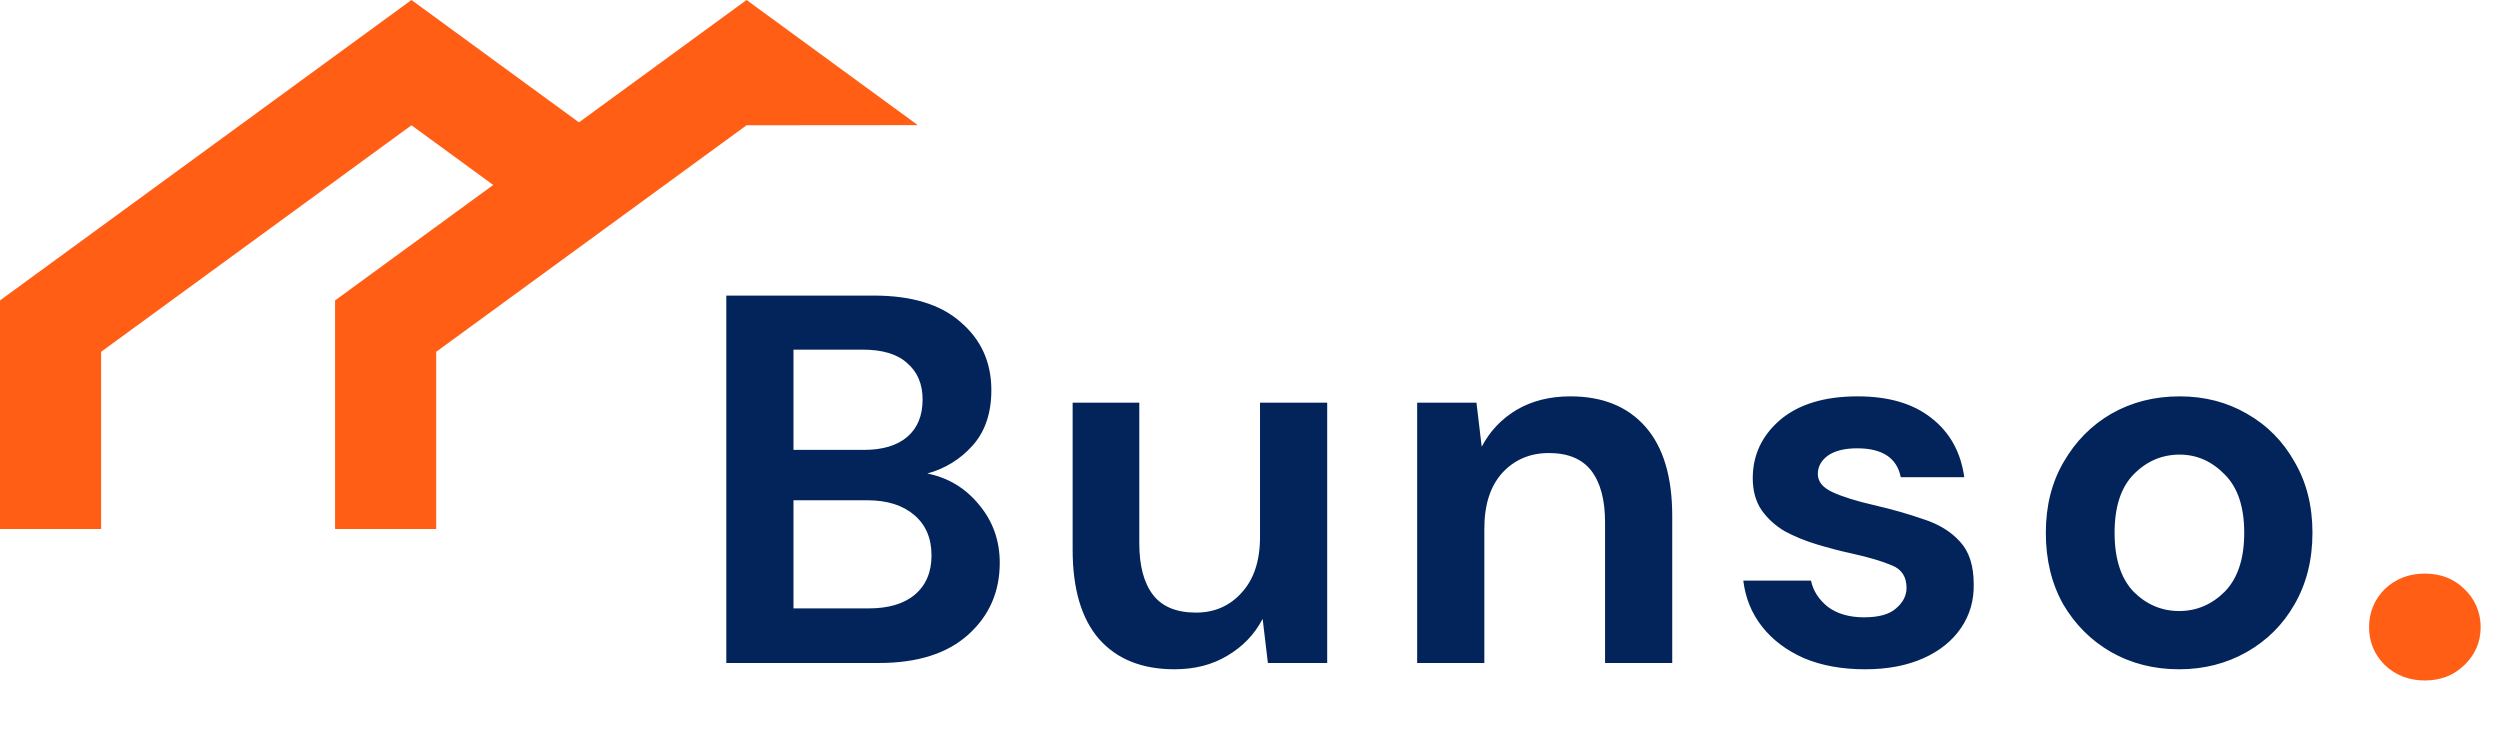
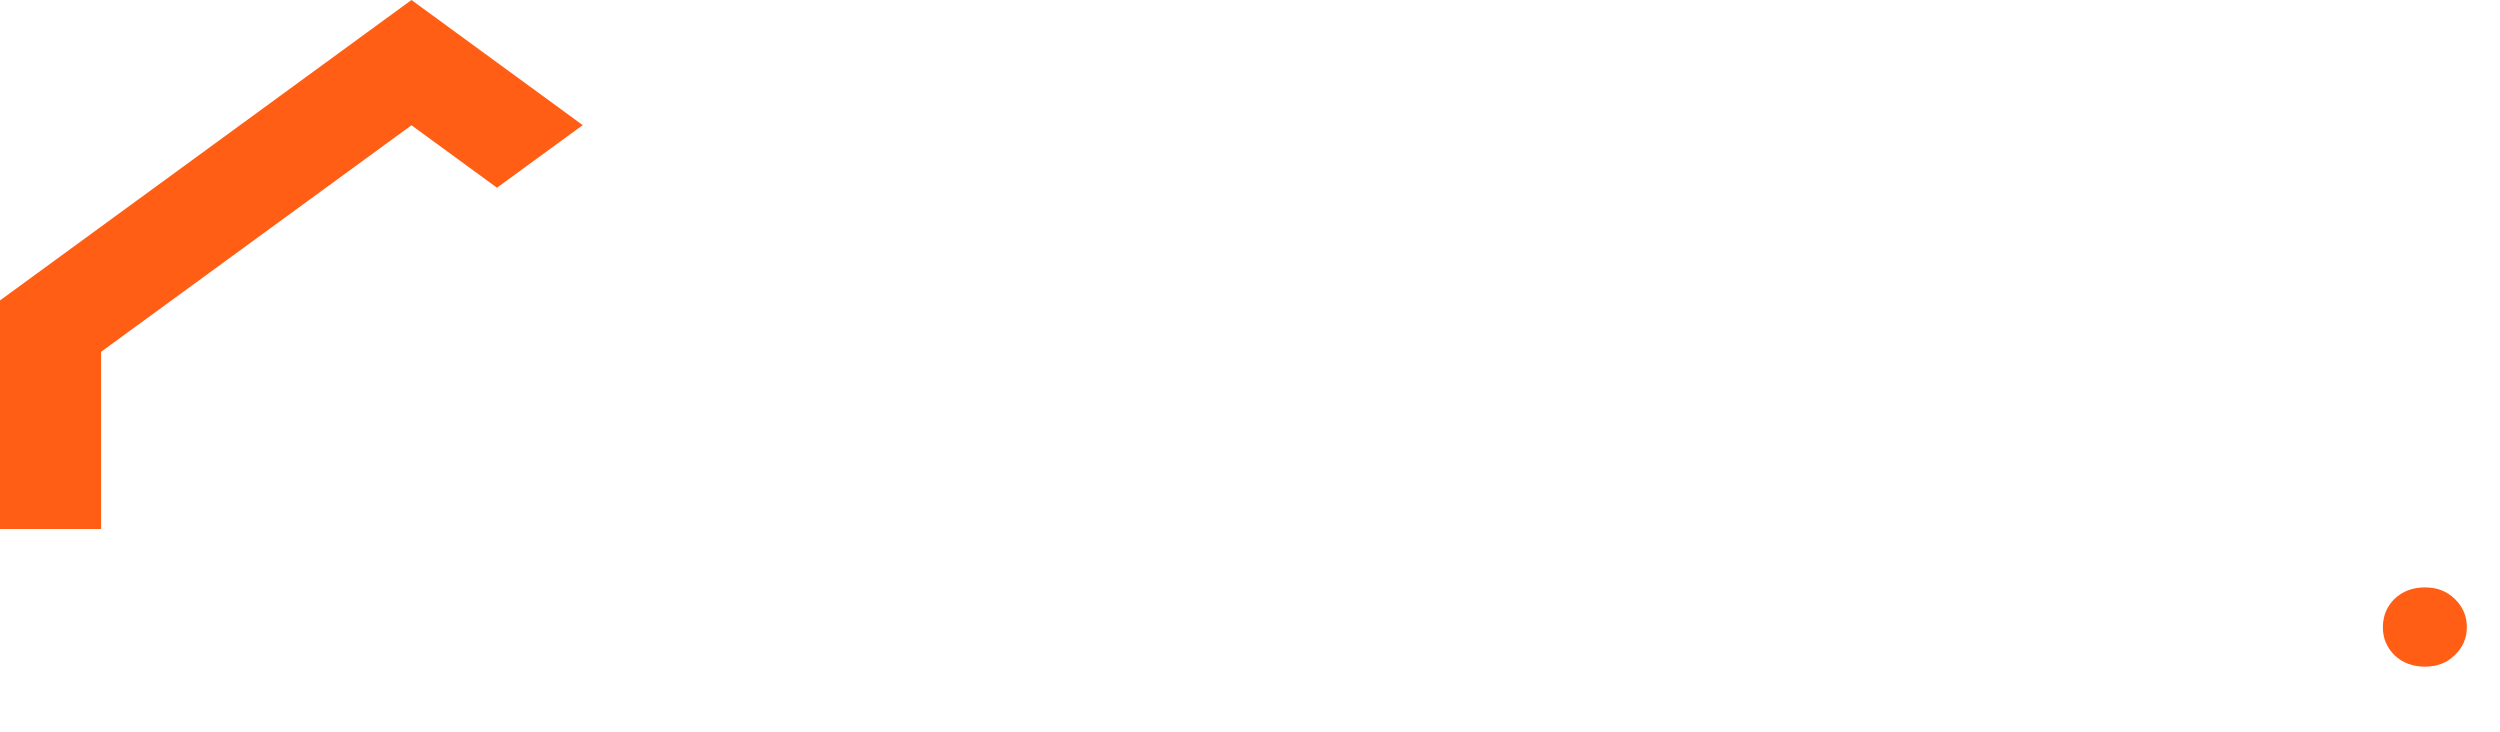
<svg xmlns="http://www.w3.org/2000/svg" width="181" height="53" viewBox="0 0 181 53" fill="none">
  <path d="M7.32 38.3V25.47L29.79 9.07L35.98 13.59L42.19 9.06L29.79 0L0 21.75V38.3H7.32Z" fill="#FF5E14" />
-   <path d="M31.58 38.3V25.47L54.05 9.07L66.45 9.06L54.05 0L24.26 21.75V38.3H31.58Z" fill="#FF5E14" />
-   <path d="M52.584 48V21.4H63.262C66.023 21.4 68.126 22.046 69.57 23.338C71.039 24.605 71.774 26.239 71.774 28.24C71.774 29.912 71.318 31.255 70.406 32.268C69.519 33.256 68.43 33.927 67.138 34.282C68.658 34.586 69.912 35.346 70.9 36.562C71.888 37.753 72.382 39.146 72.382 40.742C72.382 42.845 71.622 44.58 70.102 45.948C68.582 47.316 66.429 48 63.642 48H52.584ZM57.448 32.572H62.54C63.908 32.572 64.959 32.255 65.694 31.622C66.429 30.989 66.796 30.089 66.796 28.924C66.796 27.809 66.429 26.935 65.694 26.302C64.985 25.643 63.908 25.314 62.464 25.314H57.448V32.572ZM57.448 44.048H62.882C64.326 44.048 65.441 43.719 66.226 43.06C67.037 42.376 67.442 41.426 67.442 40.21C67.442 38.969 67.024 37.993 66.188 37.284C65.352 36.575 64.225 36.22 62.806 36.22H57.448V44.048ZM85.031 48.456C82.675 48.456 80.851 47.721 79.559 46.252C78.292 44.783 77.659 42.629 77.659 39.792V29.152H82.485V39.336C82.485 40.957 82.814 42.199 83.473 43.06C84.131 43.921 85.17 44.352 86.589 44.352C87.931 44.352 89.033 43.871 89.895 42.908C90.781 41.945 91.225 40.603 91.225 38.88V29.152H96.089V48H91.795L91.415 44.808C90.832 45.923 89.983 46.809 88.869 47.468C87.779 48.127 86.5 48.456 85.031 48.456ZM102.602 48V29.152H106.896L107.276 32.344C107.858 31.229 108.694 30.343 109.784 29.684C110.898 29.025 112.203 28.696 113.698 28.696C116.028 28.696 117.84 29.431 119.132 30.9C120.424 32.369 121.07 34.523 121.07 37.36V48H116.206V37.816C116.206 36.195 115.876 34.953 115.218 34.092C114.559 33.231 113.533 32.8 112.14 32.8C110.772 32.8 109.644 33.281 108.758 34.244C107.896 35.207 107.466 36.549 107.466 38.272V48H102.602ZM135.031 48.456C133.359 48.456 131.89 48.19 130.623 47.658C129.356 47.101 128.343 46.341 127.583 45.378C126.823 44.415 126.367 43.301 126.215 42.034H131.117C131.269 42.769 131.674 43.402 132.333 43.934C133.017 44.441 133.891 44.694 134.955 44.694C136.019 44.694 136.792 44.479 137.273 44.048C137.78 43.617 138.033 43.123 138.033 42.566C138.033 41.755 137.678 41.211 136.969 40.932C136.26 40.628 135.272 40.337 134.005 40.058C133.194 39.881 132.371 39.665 131.535 39.412C130.699 39.159 129.926 38.842 129.217 38.462C128.533 38.057 127.976 37.55 127.545 36.942C127.114 36.309 126.899 35.536 126.899 34.624C126.899 32.952 127.558 31.546 128.875 30.406C130.218 29.266 132.092 28.696 134.499 28.696C136.728 28.696 138.502 29.215 139.819 30.254C141.162 31.293 141.96 32.724 142.213 34.548H137.615C137.336 33.155 136.285 32.458 134.461 32.458C133.549 32.458 132.84 32.635 132.333 32.99C131.852 33.345 131.611 33.788 131.611 34.32C131.611 34.877 131.978 35.321 132.713 35.65C133.448 35.979 134.423 36.283 135.639 36.562C136.956 36.866 138.16 37.208 139.249 37.588C140.364 37.943 141.25 38.487 141.909 39.222C142.568 39.931 142.897 40.957 142.897 42.3C142.922 43.465 142.618 44.517 141.985 45.454C141.352 46.391 140.44 47.126 139.249 47.658C138.058 48.19 136.652 48.456 135.031 48.456ZM157.77 48.456C155.946 48.456 154.299 48.038 152.83 47.202C151.386 46.366 150.233 45.213 149.372 43.744C148.536 42.249 148.118 40.527 148.118 38.576C148.118 36.625 148.548 34.915 149.41 33.446C150.271 31.951 151.424 30.786 152.868 29.95C154.337 29.114 155.984 28.696 157.808 28.696C159.606 28.696 161.228 29.114 162.672 29.95C164.141 30.786 165.294 31.951 166.13 33.446C166.991 34.915 167.422 36.625 167.422 38.576C167.422 40.527 166.991 42.249 166.13 43.744C165.294 45.213 164.141 46.366 162.672 47.202C161.202 48.038 159.568 48.456 157.77 48.456ZM157.77 44.238C159.036 44.238 160.138 43.769 161.076 42.832C162.013 41.869 162.482 40.451 162.482 38.576C162.482 36.701 162.013 35.295 161.076 34.358C160.138 33.395 159.049 32.914 157.808 32.914C156.516 32.914 155.401 33.395 154.464 34.358C153.552 35.295 153.096 36.701 153.096 38.576C153.096 40.451 153.552 41.869 154.464 42.832C155.401 43.769 156.503 44.238 157.77 44.238Z" fill="#02245B" />
  <path d="M175.56 48.266C174.673 48.266 173.939 47.987 173.356 47.43C172.799 46.873 172.52 46.201 172.52 45.416C172.52 44.605 172.799 43.921 173.356 43.364C173.939 42.807 174.673 42.528 175.56 42.528C176.447 42.528 177.169 42.807 177.726 43.364C178.309 43.921 178.6 44.605 178.6 45.416C178.6 46.201 178.309 46.873 177.726 47.43C177.169 47.987 176.447 48.266 175.56 48.266Z" fill="#FF5E14" />
-   <path d="M173.356 47.43L172.649 48.137L172.657 48.145L172.665 48.153L173.356 47.43ZM173.356 43.364L172.665 42.641L172.657 42.649L172.649 42.657L173.356 43.364ZM177.726 43.364L177.019 44.071L177.027 44.079L177.035 44.087L177.726 43.364ZM177.726 47.43L177.035 46.707L177.027 46.715L177.019 46.723L177.726 47.43ZM175.56 47.266C174.903 47.266 174.424 47.068 174.047 46.707L172.665 48.153C173.453 48.906 174.444 49.266 175.56 49.266V47.266ZM174.063 46.723C173.693 46.352 173.52 45.935 173.52 45.416H171.52C171.52 46.468 171.905 47.393 172.649 48.137L174.063 46.723ZM173.52 45.416C173.52 44.862 173.699 44.435 174.063 44.071L172.649 42.657C171.898 43.408 171.52 44.349 171.52 45.416H173.52ZM174.047 44.087C174.424 43.726 174.903 43.528 175.56 43.528V41.528C174.444 41.528 173.453 41.888 172.665 42.641L174.047 44.087ZM175.56 43.528C176.218 43.528 176.673 43.725 177.019 44.071L178.433 42.657C177.664 41.888 176.676 41.528 175.56 41.528V43.528ZM177.035 44.087C177.419 44.454 177.6 44.877 177.6 45.416H179.6C179.6 44.334 179.198 43.389 178.417 42.641L177.035 44.087ZM177.6 45.416C177.6 45.92 177.426 46.333 177.035 46.707L178.417 48.153C179.191 47.412 179.6 46.482 179.6 45.416H177.6ZM177.019 46.723C176.673 47.069 176.218 47.266 175.56 47.266V49.266C176.676 49.266 177.664 48.906 178.433 48.137L177.019 46.723Z" fill="#FF5E14" />
</svg>